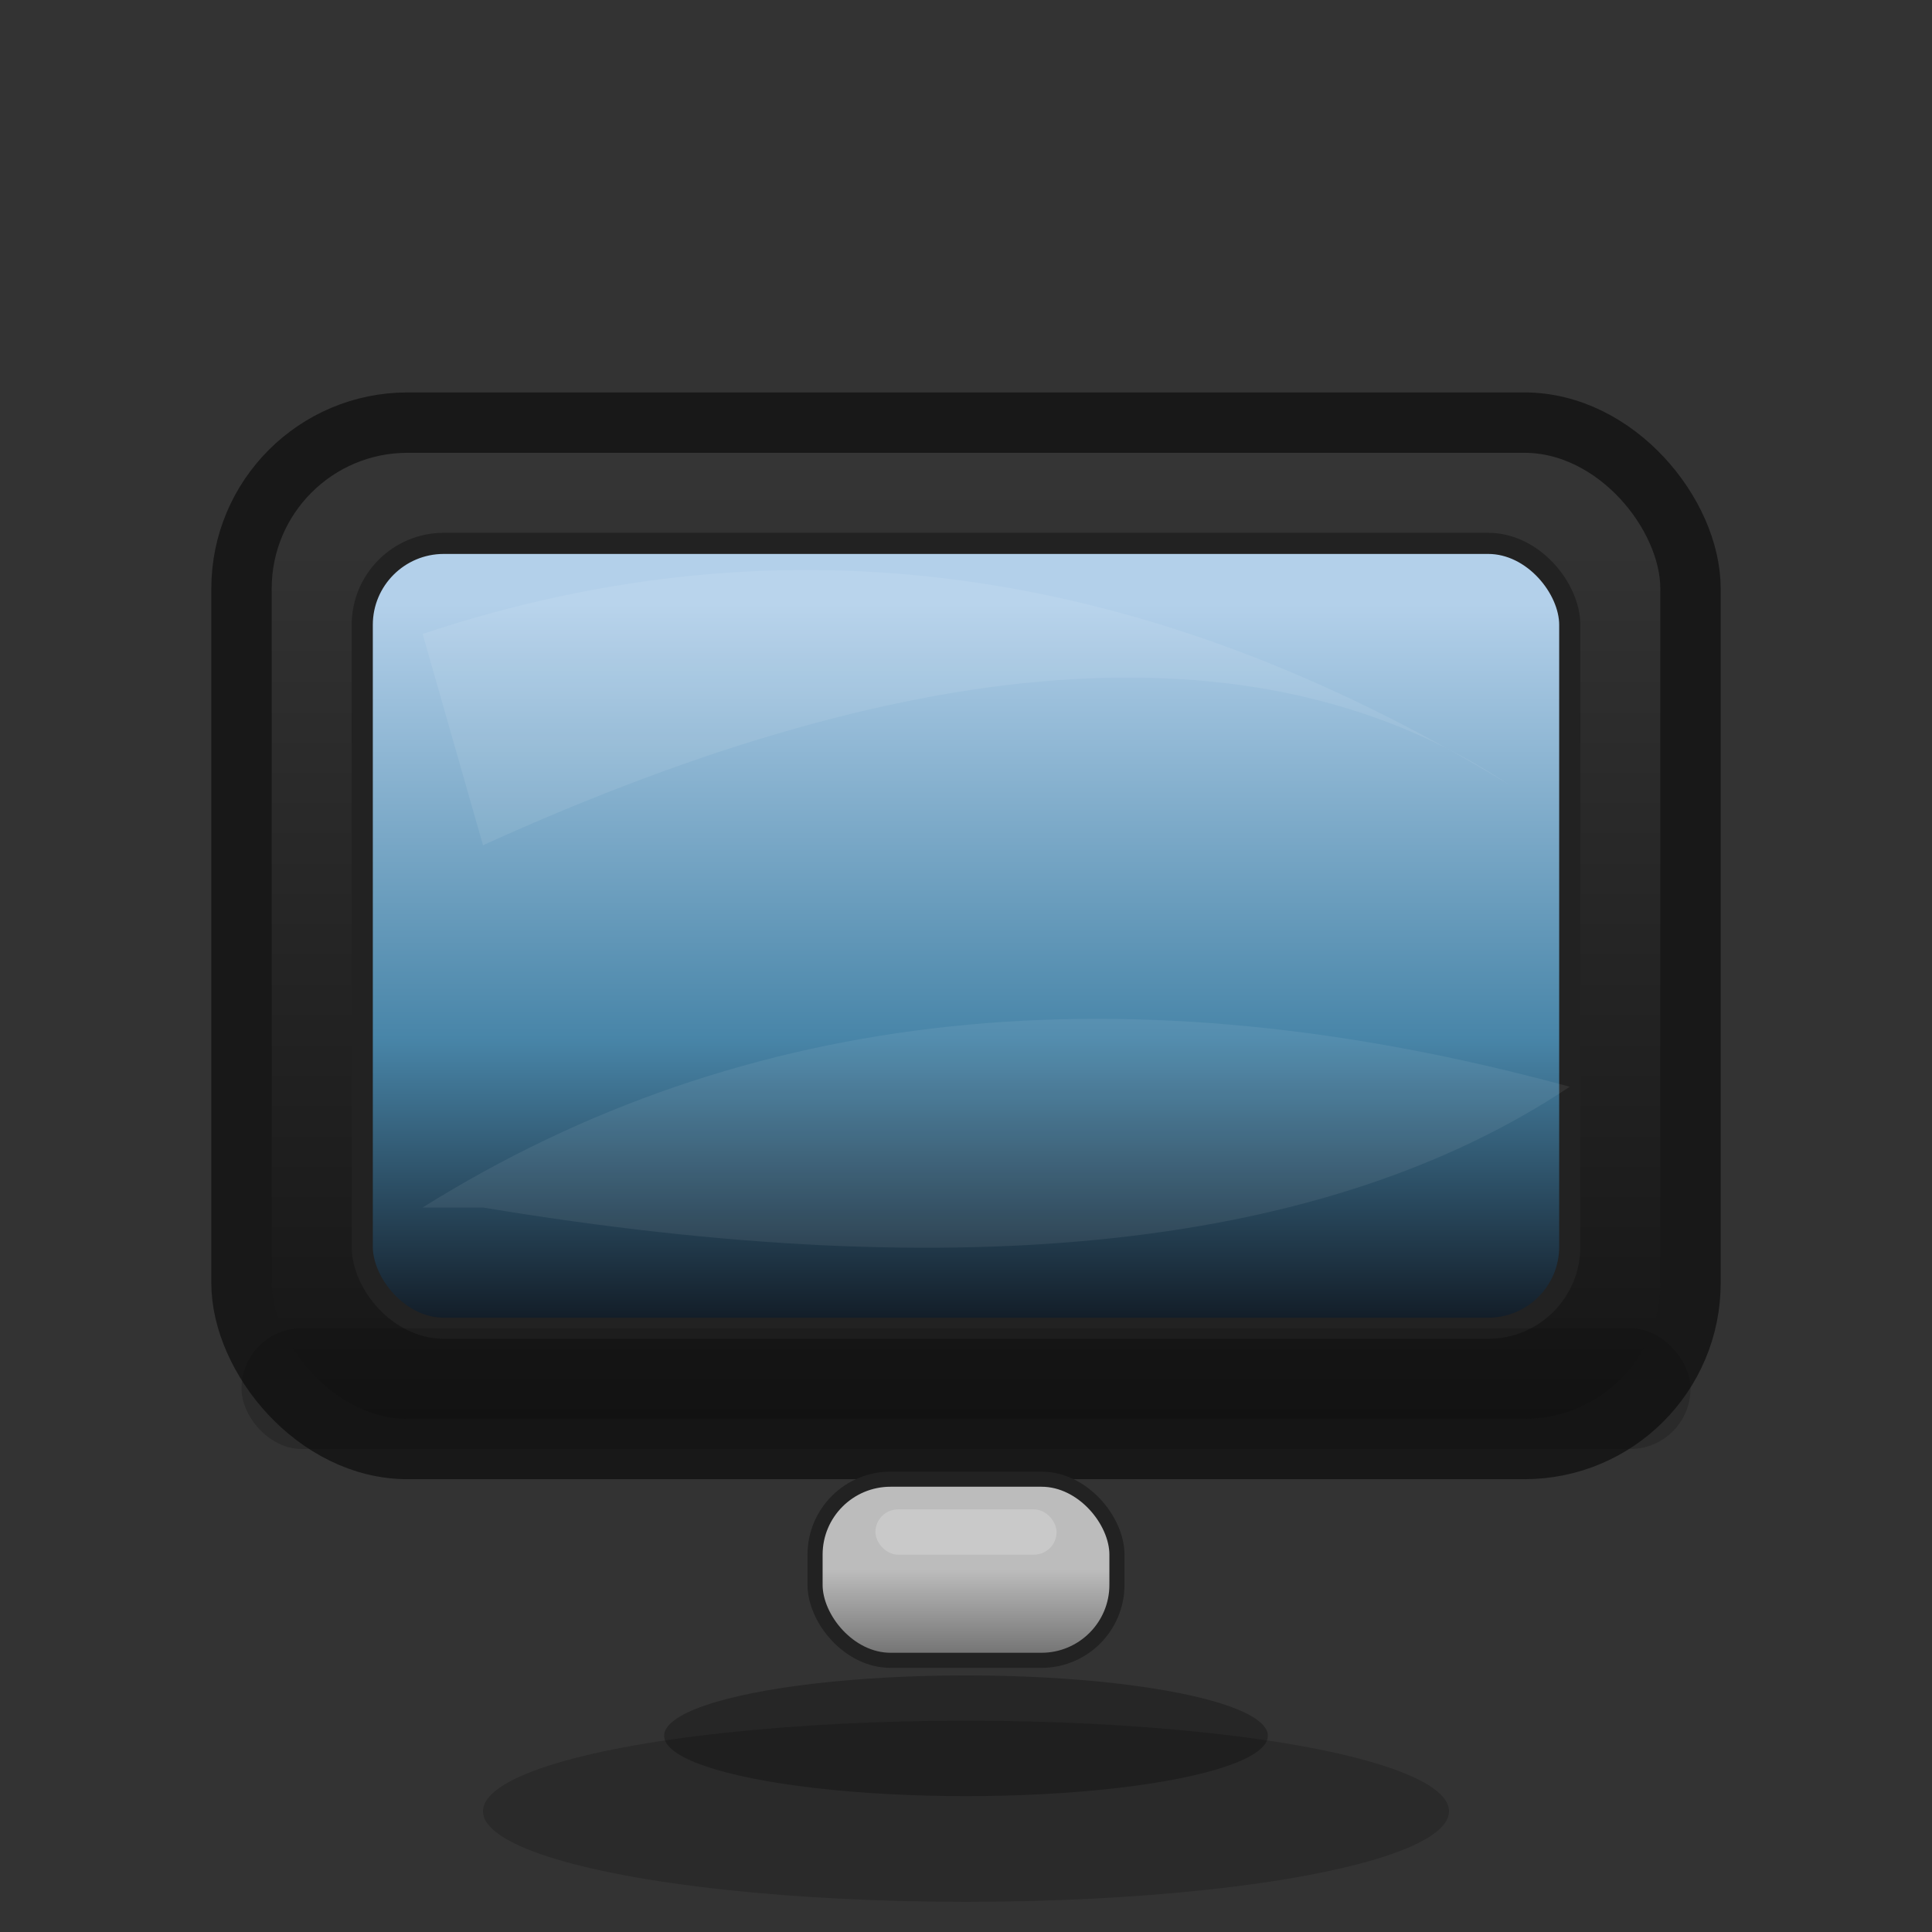
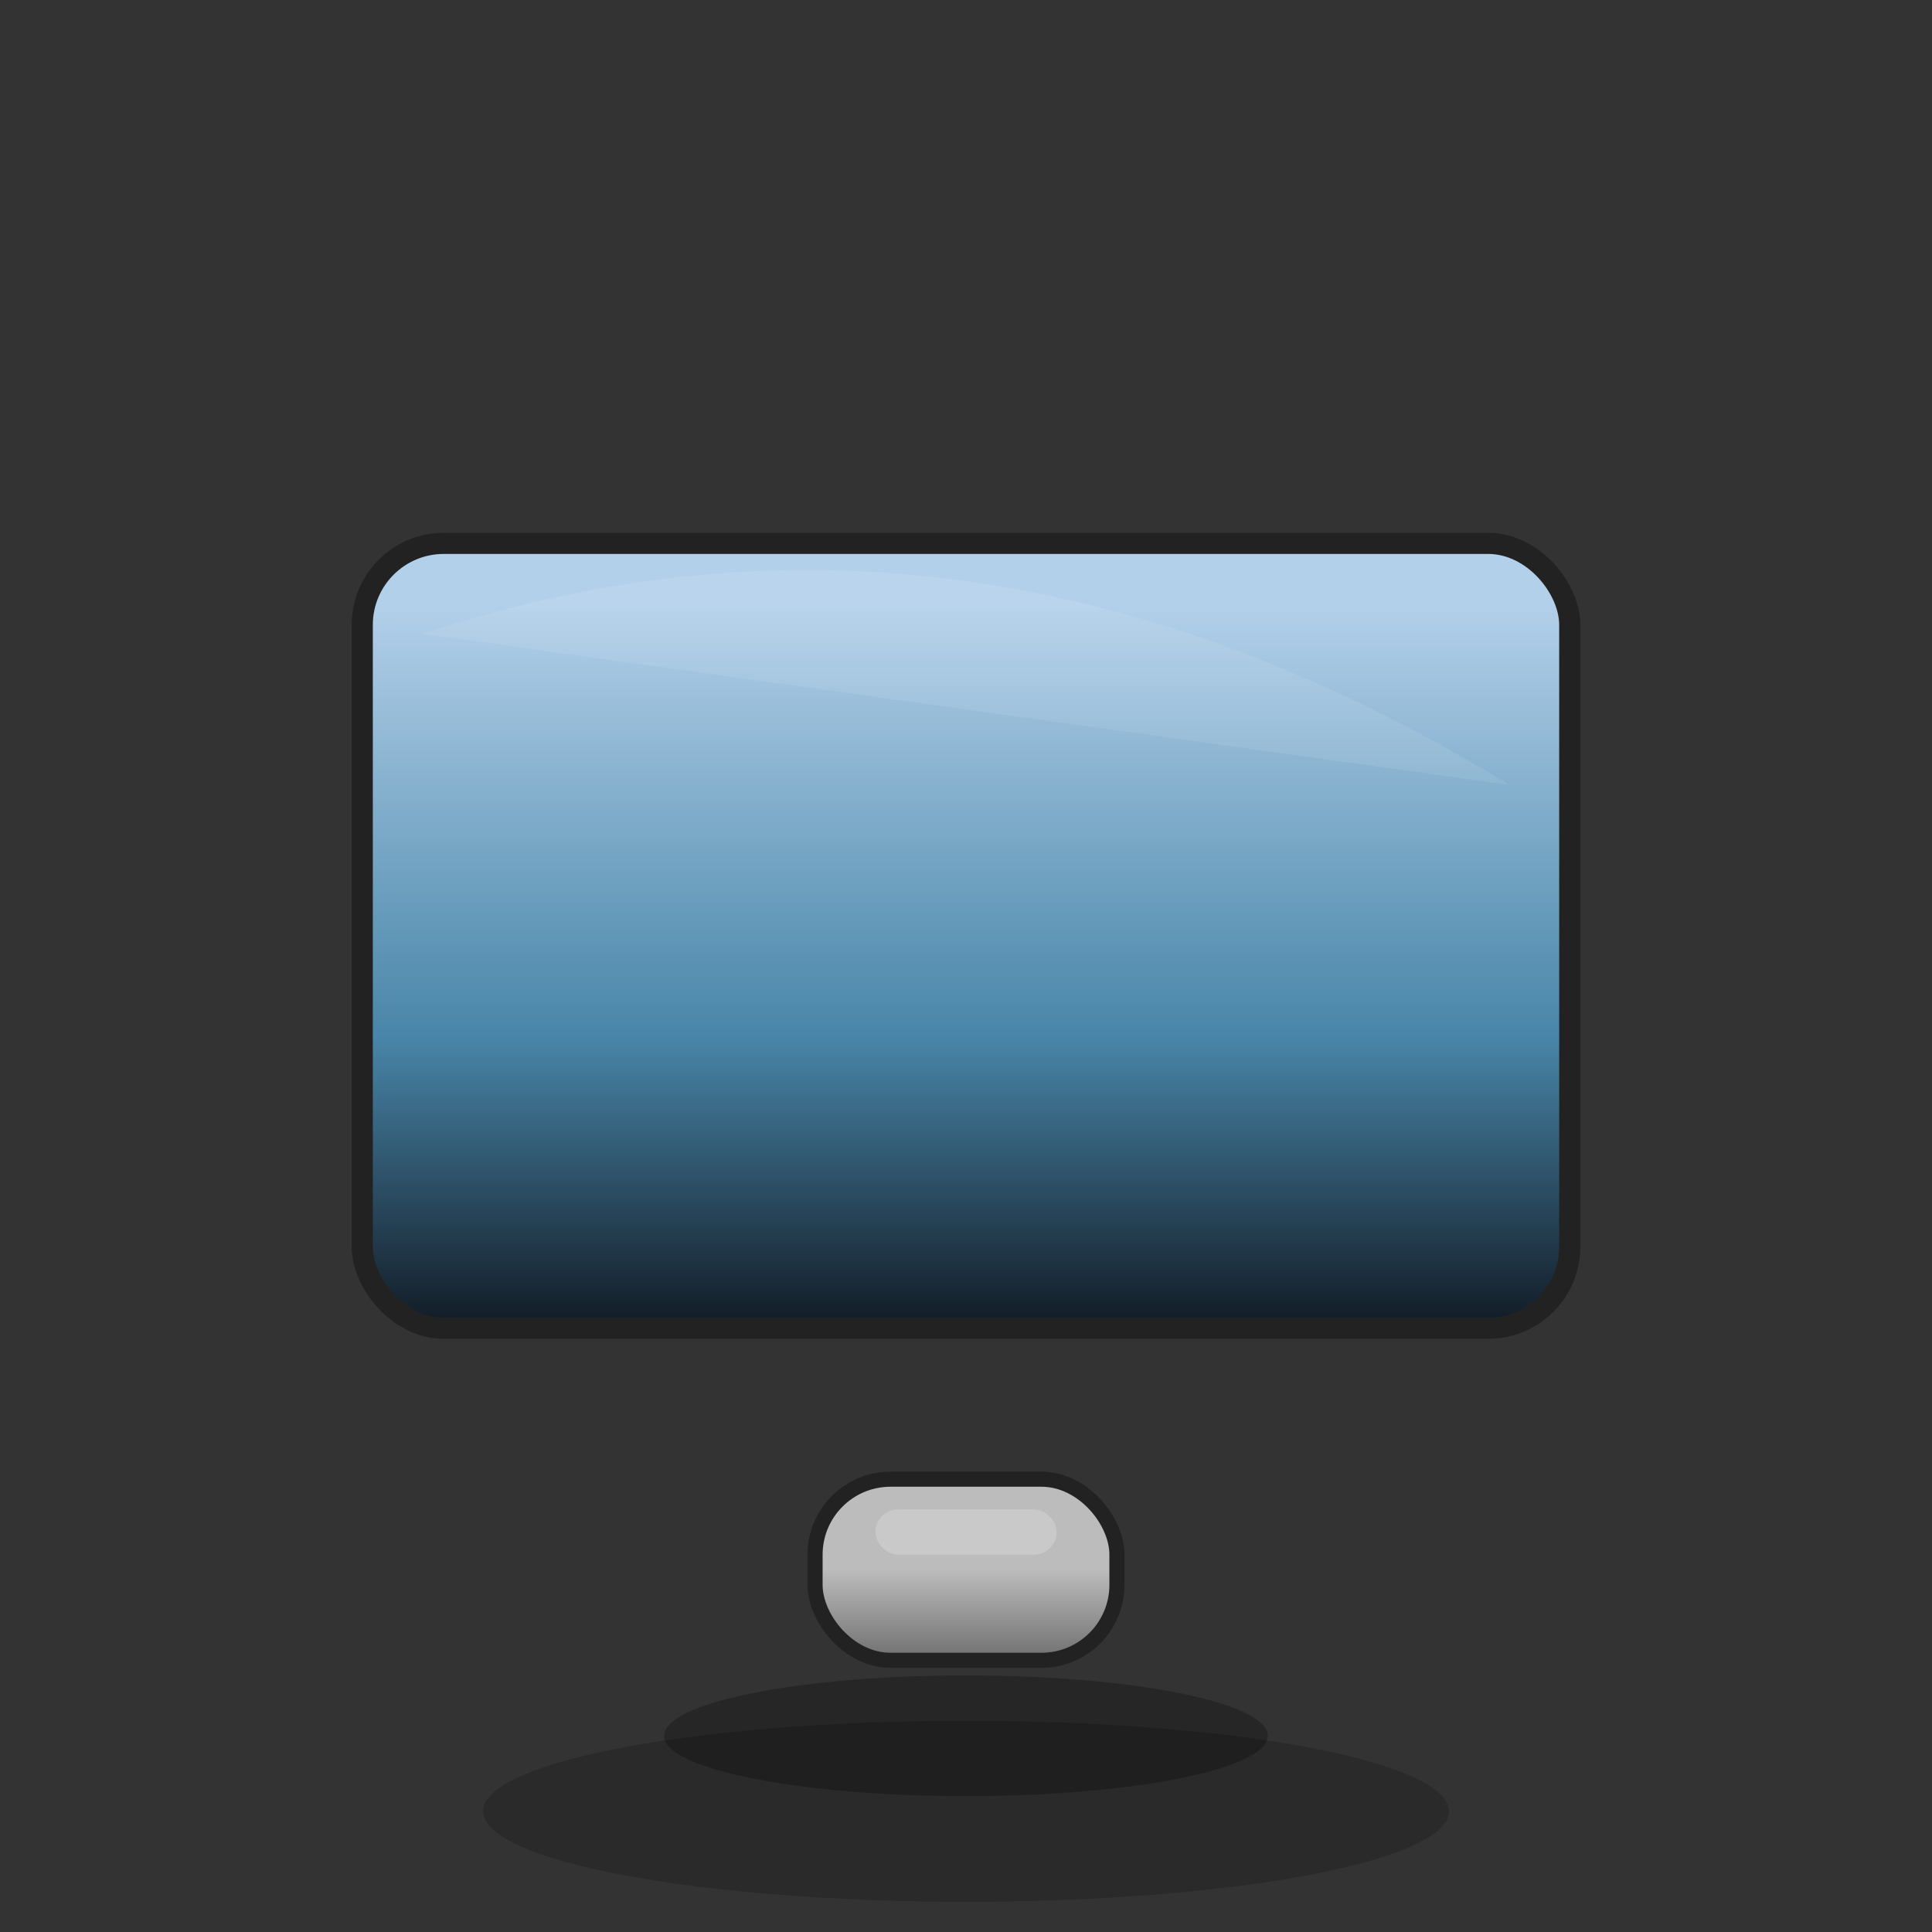
<svg xmlns="http://www.w3.org/2000/svg" width="64" height="64" viewBox="0 0 64 64">
  <rect x="0" y="0" width="64" height="64" fill="#333333" stroke="none" />
  <defs>
    <linearGradient id="bezel" x1="0" y1="0" x2="0" y2="64" gradientUnits="userSpaceOnUse">
      <stop offset="0" stop-color="#444" />
      <stop offset="0.8" stop-color="#111" />
    </linearGradient>
    <linearGradient id="screen" x1="0" y1="20" x2="0" y2="44" gradientUnits="userSpaceOnUse">
      <stop offset="0" stop-color="#b3d0ea" />
      <stop offset="0.6" stop-color="#4885a8" />
      <stop offset="1" stop-color="#111a24" />
    </linearGradient>
    <linearGradient id="stand" x1="0" y1="52" x2="0" y2="58" gradientUnits="userSpaceOnUse">
      <stop stop-color="#bcbcbc" />
      <stop offset="1" stop-color="#222" />
    </linearGradient>
  </defs>
  <ellipse cx="32" cy="60" rx="16" ry="3" fill="#000" opacity="0.18" />
-   <rect x="8" y="14" width="48" height="34" rx="5.5" fill="url(#bezel)" stroke="#181818" stroke-width="2" />
  <rect x="12" y="18" width="40" height="26" rx="2.7" fill="url(#screen)" stroke="#222" stroke-width="0.7" />
-   <path d="M14 21 Q32 15 50 26 Q38 18 16 28" fill="#fff" opacity="0.08" />
-   <path d="M14 40 Q30 30 52 36 Q40 44 16 40" fill="#fff" opacity="0.07" />
-   <rect x="8" y="44" width="48" height="4" rx="2" fill="#0a0a0a" opacity="0.22" />
+   <path d="M14 21 Q32 15 50 26 " fill="#fff" opacity="0.08" />
  <rect x="27" y="49" width="10" height="6" rx="2.5" fill="url(#stand)" stroke="#222" stroke-width="0.5" />
  <rect x="29" y="50" width="6" height="1.5" rx="0.75" fill="#fff" opacity="0.2" />
  <ellipse cx="32" cy="57.5" rx="10" ry="2" fill="#000" opacity="0.25" />
</svg>